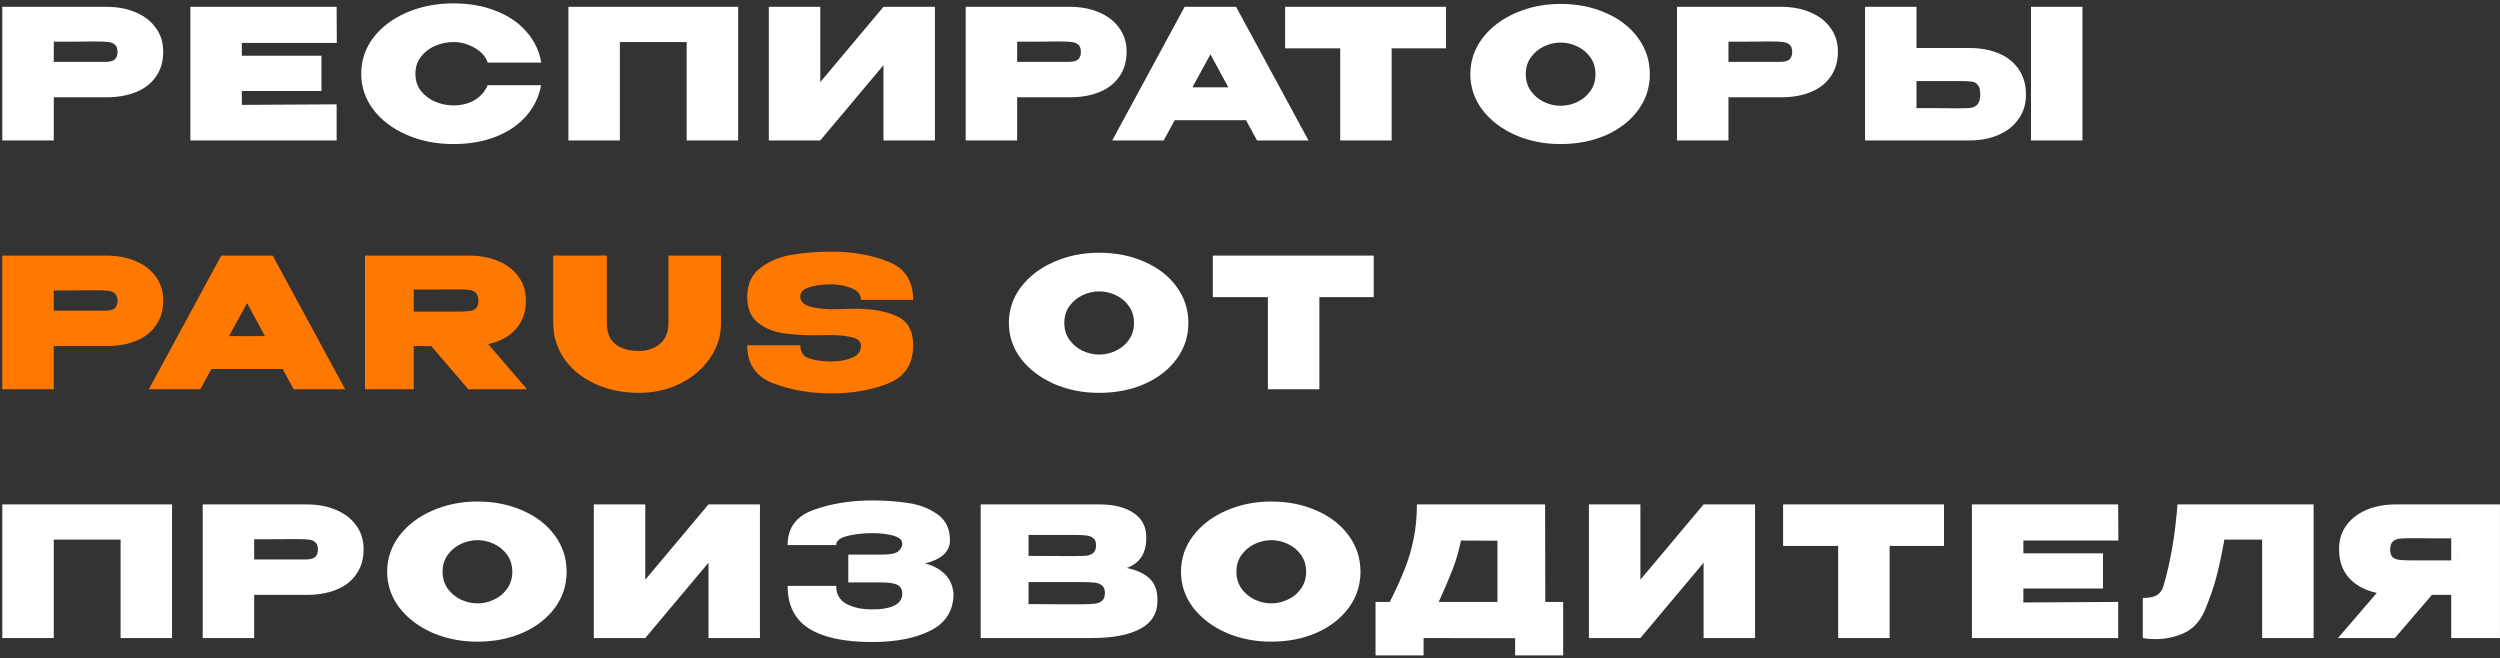
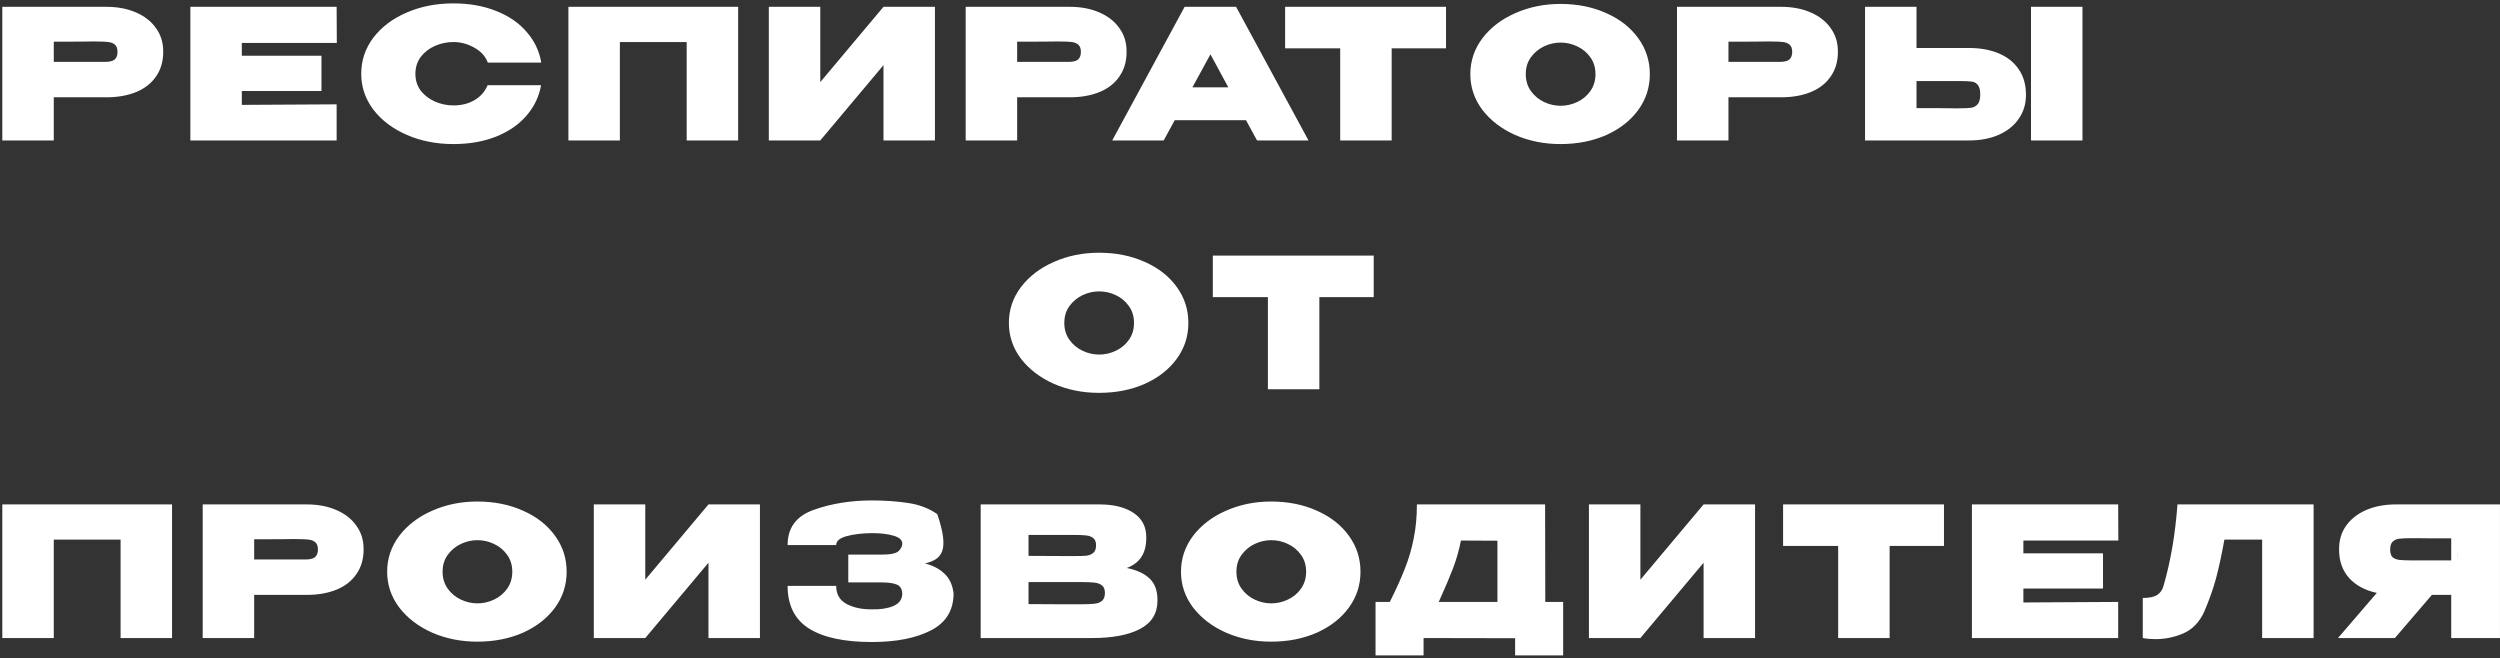
<svg xmlns="http://www.w3.org/2000/svg" width="623" height="164" viewBox="0 0 623 164" fill="none">
  <rect x="0" y="0" width="623" height="164" fill="#333333" stroke="none" />
-   <path d="M26.495 1.7C29.285 1.7 31.745 2.165 33.875 3.095C36.035 4.025 37.7 5.33 38.87 7.01C40.07 8.66 40.67 10.58 40.67 12.77V12.95C40.67 15.32 40.07 17.36 38.87 19.07C37.7 20.78 36.05 22.07 33.92 22.94C31.79 23.81 29.315 24.245 26.495 24.245H13.4V35H0.575V1.7H26.495ZM23.975 15.425C24.215 15.425 24.92 15.425 26.09 15.425C27.29 15.425 28.115 15.23 28.565 14.84C29.045 14.42 29.285 13.79 29.285 12.95C29.285 12.11 29.075 11.51 28.655 11.15C28.265 10.79 27.725 10.565 27.035 10.475C26.375 10.385 25.355 10.34 23.975 10.34H22.58C21.68 10.37 18.62 10.385 13.4 10.385V15.425H23.93H23.975ZM80.108 22.67H60.263V26.135L83.888 26V35H47.438V1.7H83.888L83.933 10.7H60.263V13.895H80.108V22.67ZM90.018 18.395C90.018 15.065 91.023 12.065 93.033 9.395C95.073 6.725 97.833 4.64 101.313 3.14C104.823 1.61 108.708 0.845 112.968 0.845C116.958 0.845 120.513 1.475 123.633 2.735C126.783 3.965 129.318 5.705 131.238 7.955C133.188 10.175 134.403 12.725 134.883 15.605H121.563C120.993 14.045 119.868 12.8 118.188 11.87C116.538 10.94 114.813 10.475 113.013 10.475C111.423 10.475 109.893 10.79 108.423 11.42C106.983 12.05 105.798 12.965 104.868 14.165C103.968 15.365 103.518 16.775 103.518 18.395C103.518 20.015 103.968 21.425 104.868 22.625C105.798 23.795 106.983 24.695 108.423 25.325C109.893 25.955 111.423 26.27 113.013 26.27C114.993 26.27 116.733 25.835 118.233 24.965C119.733 24.095 120.828 22.85 121.518 21.23H134.838C134.328 24.08 133.113 26.615 131.193 28.835C129.273 31.055 126.738 32.795 123.588 34.055C120.468 35.285 116.928 35.9 112.968 35.9C108.738 35.9 104.868 35.135 101.358 33.605C97.848 32.075 95.073 29.975 93.033 27.305C91.023 24.635 90.018 21.665 90.018 18.395ZM183.948 1.7V35H171.123V10.475H154.473V35H141.648V1.7H183.948ZM204.413 1.7V20.465L220.163 1.7H232.988V35H220.163V16.235L204.413 35H191.588V1.7H204.413ZM266.568 1.7C269.358 1.7 271.818 2.165 273.948 3.095C276.108 4.025 277.773 5.33 278.943 7.01C280.143 8.66 280.743 10.58 280.743 12.77V12.95C280.743 15.32 280.143 17.36 278.943 19.07C277.773 20.78 276.123 22.07 273.993 22.94C271.863 23.81 269.388 24.245 266.568 24.245H253.473V35H240.648V1.7H266.568ZM264.048 15.425C264.288 15.425 264.993 15.425 266.163 15.425C267.363 15.425 268.188 15.23 268.638 14.84C269.118 14.42 269.358 13.79 269.358 12.95C269.358 12.11 269.148 11.51 268.728 11.15C268.338 10.79 267.798 10.565 267.108 10.475C266.448 10.385 265.428 10.34 264.048 10.34H262.653C261.753 10.37 258.693 10.385 253.473 10.385V15.425H264.003H264.048ZM326.08 35H313.255L310.51 29.96H292.735L289.99 35H277.165L295.21 1.7H308.035L326.08 35ZM301.645 13.535L297.145 21.77H306.1L301.645 13.535ZM320.253 12.05V1.7H360.348L320.253 12.05ZM360.348 1.7V12.05H346.803V35H333.978V12.05H320.253V1.7H360.348ZM388.862 0.98C393.092 0.98 396.902 1.745 400.292 3.275C403.682 4.775 406.337 6.86 408.257 9.53C410.177 12.17 411.137 15.155 411.137 18.485C411.137 21.785 410.177 24.755 408.257 27.395C406.337 30.035 403.682 32.12 400.292 33.65C396.902 35.15 393.092 35.9 388.862 35.9C384.812 35.9 381.062 35.15 377.612 33.65C374.192 32.12 371.462 30.035 369.422 27.395C367.412 24.725 366.407 21.755 366.407 18.485C366.407 15.185 367.412 12.2 369.422 9.53C371.462 6.86 374.192 4.775 377.612 3.275C381.062 1.745 384.812 0.98 388.862 0.98ZM388.907 26.36C390.347 26.36 391.727 26.045 393.047 25.415C394.397 24.785 395.492 23.87 396.332 22.67C397.172 21.47 397.592 20.075 397.592 18.485C397.592 16.865 397.172 15.47 396.332 14.3C395.492 13.1 394.397 12.185 393.047 11.555C391.727 10.925 390.347 10.61 388.907 10.61C387.497 10.61 386.117 10.925 384.767 11.555C383.447 12.185 382.352 13.1 381.482 14.3C380.642 15.47 380.222 16.865 380.222 18.485C380.222 20.075 380.642 21.47 381.482 22.67C382.352 23.87 383.447 24.785 384.767 25.415C386.117 26.045 387.497 26.36 388.907 26.36ZM443.826 1.7C446.616 1.7 449.076 2.165 451.206 3.095C453.366 4.025 455.031 5.33 456.201 7.01C457.401 8.66 458.001 10.58 458.001 12.77V12.95C458.001 15.32 457.401 17.36 456.201 19.07C455.031 20.78 453.381 22.07 451.251 22.94C449.121 23.81 446.646 24.245 443.826 24.245H430.731V35H417.906V1.7H443.826ZM441.306 15.425C441.546 15.425 442.251 15.425 443.421 15.425C444.621 15.425 445.446 15.23 445.896 14.84C446.376 14.42 446.616 13.79 446.616 12.95C446.616 12.11 446.406 11.51 445.986 11.15C445.596 10.79 445.056 10.565 444.366 10.475C443.706 10.385 442.686 10.34 441.306 10.34H439.911C439.011 10.37 435.951 10.385 430.731 10.385V15.425H441.261H441.306ZM490.689 11.96C493.509 11.96 495.984 12.41 498.114 13.31C500.244 14.21 501.894 15.53 503.064 17.27C504.264 19.01 504.864 21.095 504.864 23.525V23.705C504.864 25.925 504.264 27.89 503.064 29.6C501.894 31.31 500.229 32.645 498.069 33.605C495.939 34.535 493.479 35 490.689 35H464.769V1.7H477.594V11.96H490.689ZM506.124 35V1.7H518.949V35H506.124ZM488.169 26.99C489.549 26.99 490.569 26.945 491.229 26.855C491.919 26.735 492.459 26.435 492.849 25.955C493.269 25.445 493.479 24.635 493.479 23.525C493.479 22.415 493.269 21.62 492.849 21.14C492.459 20.66 491.949 20.39 491.319 20.33C490.719 20.24 489.669 20.195 488.169 20.195H488.124H477.594V26.945C482.814 26.945 485.874 26.96 486.774 26.99H488.169ZM273.866 62.98C278.096 62.98 281.906 63.745 285.296 65.275C288.686 66.775 291.341 68.86 293.261 71.53C295.181 74.17 296.141 77.155 296.141 80.485C296.141 83.785 295.181 86.755 293.261 89.395C291.341 92.035 288.686 94.12 285.296 95.65C281.906 97.15 278.096 97.9 273.866 97.9C269.816 97.9 266.066 97.15 262.616 95.65C259.196 94.12 256.466 92.035 254.426 89.395C252.416 86.725 251.411 83.755 251.411 80.485C251.411 77.185 252.416 74.2 254.426 71.53C256.466 68.86 259.196 66.775 262.616 65.275C266.066 63.745 269.816 62.98 273.866 62.98ZM273.911 88.36C275.351 88.36 276.731 88.045 278.051 87.415C279.401 86.785 280.496 85.87 281.336 84.67C282.176 83.47 282.596 82.075 282.596 80.485C282.596 78.865 282.176 77.47 281.336 76.3C280.496 75.1 279.401 74.185 278.051 73.555C276.731 72.925 275.351 72.61 273.911 72.61C272.501 72.61 271.121 72.925 269.771 73.555C268.451 74.185 267.356 75.1 266.486 76.3C265.646 77.47 265.226 78.865 265.226 80.485C265.226 82.075 265.646 83.47 266.486 84.67C267.356 85.87 268.451 86.785 269.771 87.415C271.121 88.045 272.501 88.36 273.911 88.36ZM302.235 74.05V63.7H342.33L302.235 74.05ZM342.33 63.7V74.05H328.785V97H315.96V74.05H302.235V63.7H342.33ZM42.875 125.7V159H30.05V134.475H13.4V159H0.575V125.7H42.875ZM76.434 125.7C79.225 125.7 81.684 126.165 83.814 127.095C85.975 128.025 87.639 129.33 88.809 131.01C90.01 132.66 90.609 134.58 90.609 136.77V136.95C90.609 139.32 90.01 141.36 88.809 143.07C87.639 144.78 85.99 146.07 83.859 146.94C81.73 147.81 79.254 148.245 76.434 148.245H63.34V159H50.514V125.7H76.434ZM73.915 139.425C74.154 139.425 74.859 139.425 76.029 139.425C77.23 139.425 78.055 139.23 78.504 138.84C78.984 138.42 79.225 137.79 79.225 136.95C79.225 136.11 79.014 135.51 78.594 135.15C78.204 134.79 77.665 134.565 76.975 134.475C76.314 134.385 75.294 134.34 73.915 134.34H72.519C71.62 134.37 68.559 134.385 63.34 134.385V139.425H73.87H73.915ZM118.933 124.98C123.163 124.98 126.973 125.745 130.363 127.275C133.753 128.775 136.408 130.86 138.328 133.53C140.248 136.17 141.208 139.155 141.208 142.485C141.208 145.785 140.248 148.755 138.328 151.395C136.408 154.035 133.753 156.12 130.363 157.65C126.973 159.15 123.163 159.9 118.933 159.9C114.883 159.9 111.133 159.15 107.683 157.65C104.263 156.12 101.533 154.035 99.493 151.395C97.483 148.725 96.478 145.755 96.478 142.485C96.478 139.185 97.483 136.2 99.493 133.53C101.533 130.86 104.263 128.775 107.683 127.275C111.133 125.745 114.883 124.98 118.933 124.98ZM118.978 150.36C120.418 150.36 121.798 150.045 123.118 149.415C124.468 148.785 125.563 147.87 126.403 146.67C127.243 145.47 127.663 144.075 127.663 142.485C127.663 140.865 127.243 139.47 126.403 138.3C125.563 137.1 124.468 136.185 123.118 135.555C121.798 134.925 120.418 134.61 118.978 134.61C117.568 134.61 116.188 134.925 114.838 135.555C113.518 136.185 112.423 137.1 111.553 138.3C110.713 139.47 110.293 140.865 110.293 142.485C110.293 144.075 110.713 145.47 111.553 146.67C112.423 147.87 113.518 148.785 114.838 149.415C116.188 150.045 117.568 150.36 118.978 150.36ZM160.801 125.7V144.465L176.551 125.7H189.376V159H176.551V140.235L160.801 159H147.976V125.7H160.801ZM237.627 147.975C237.597 152.145 235.707 155.19 231.957 157.11C228.207 159.03 223.317 159.99 217.287 159.99C210.387 159.99 205.152 158.865 201.582 156.615C198.042 154.365 196.272 150.825 196.272 145.995H208.377C208.377 148.065 209.232 149.565 210.942 150.495C212.682 151.425 214.797 151.875 217.287 151.845C219.357 151.905 221.127 151.635 222.597 151.035C224.067 150.405 224.817 149.385 224.847 147.975C224.817 146.805 224.367 146.04 223.497 145.68C222.657 145.32 221.397 145.14 219.717 145.14H211.392V138.21H219.717C221.937 138.21 223.347 137.91 223.947 137.31C224.547 136.71 224.847 136.095 224.847 135.465C224.847 134.565 224.112 133.905 222.642 133.485C221.172 133.065 219.387 132.855 217.287 132.855C214.797 132.885 212.682 133.14 210.942 133.62C209.232 134.1 208.377 134.835 208.377 135.825H196.272C196.272 131.505 198.447 128.58 202.797 127.05C207.177 125.49 212.007 124.71 217.287 124.71C220.497 124.71 223.482 124.92 226.242 125.34C229.032 125.73 231.477 126.66 233.577 128.13C235.677 129.6 236.727 131.775 236.727 134.655C236.727 137.445 234.657 139.365 230.517 140.415C232.527 140.925 234.147 141.78 235.377 142.98C236.637 144.15 237.387 145.785 237.627 147.885V147.975ZM280.789 141.54C283.309 142.05 285.214 142.935 286.504 144.195C287.794 145.425 288.439 147.195 288.439 149.505V149.685C288.439 152.865 286.984 155.22 284.074 156.75C281.194 158.25 277.219 159 272.149 159H272.059H270.619H244.384V125.7H274.219C277.699 125.73 280.474 126.45 282.544 127.86C284.614 129.27 285.649 131.265 285.649 133.845V134.025C285.649 135.975 285.244 137.565 284.434 138.795C283.624 140.025 282.409 140.94 280.789 141.54ZM267.739 138.57C269.089 138.57 270.094 138.54 270.754 138.48C271.414 138.39 271.969 138.165 272.419 137.805C272.899 137.415 273.139 136.77 273.139 135.87C273.139 135.06 272.914 134.475 272.464 134.115C272.044 133.755 271.474 133.53 270.754 133.44C270.064 133.35 269.059 133.305 267.739 133.305H267.694H256.309V138.525L265.489 138.57H267.739ZM269.224 150.585C270.784 150.585 271.954 150.54 272.734 150.45C273.544 150.36 274.174 150.12 274.624 149.73C275.104 149.31 275.344 148.65 275.344 147.75C275.344 146.88 275.104 146.265 274.624 145.905C274.174 145.515 273.544 145.275 272.734 145.185C271.954 145.095 270.784 145.05 269.224 145.05H269.179H256.309V150.54C260.239 150.54 262.984 150.555 264.544 150.585C266.134 150.585 267.214 150.585 267.784 150.585H269.224ZM316.757 124.98C320.987 124.98 324.797 125.745 328.187 127.275C331.577 128.775 334.232 130.86 336.152 133.53C338.072 136.17 339.032 139.155 339.032 142.485C339.032 145.785 338.072 148.755 336.152 151.395C334.232 154.035 331.577 156.12 328.187 157.65C324.797 159.15 320.987 159.9 316.757 159.9C312.707 159.9 308.957 159.15 305.507 157.65C302.087 156.12 299.357 154.035 297.317 151.395C295.307 148.725 294.302 145.755 294.302 142.485C294.302 139.185 295.307 136.2 297.317 133.53C299.357 130.86 302.087 128.775 305.507 127.275C308.957 125.745 312.707 124.98 316.757 124.98ZM316.802 150.36C318.242 150.36 319.622 150.045 320.942 149.415C322.292 148.785 323.387 147.87 324.227 146.67C325.067 145.47 325.487 144.075 325.487 142.485C325.487 140.865 325.067 139.47 324.227 138.3C323.387 137.1 322.292 136.185 320.942 135.555C319.622 134.925 318.242 134.61 316.802 134.61C315.392 134.61 314.012 134.925 312.662 135.555C311.342 136.185 310.247 137.1 309.377 138.3C308.537 139.47 308.117 140.865 308.117 142.485C308.117 144.075 308.537 145.47 309.377 146.67C310.247 147.87 311.342 148.785 312.662 149.415C314.012 150.045 315.392 150.36 316.802 150.36ZM385.084 150H389.539V163.32H377.569V159.045L354.754 159V163.32H342.784V150H346.339C347.959 146.76 349.219 143.97 350.119 141.63C351.049 139.29 351.769 136.83 352.279 134.25C352.819 131.67 353.089 128.82 353.089 125.7H385.039L385.084 150ZM364.069 134.7C363.589 137.13 362.914 139.485 362.044 141.765C361.174 144.015 360.004 146.76 358.534 150H373.159V134.745L364.069 134.7ZM408.785 125.7V144.465L424.535 125.7H437.36V159H424.535V140.235L408.785 159H395.96V125.7H408.785ZM444.345 136.05V125.7H484.44L444.345 136.05ZM484.44 125.7V136.05H470.895V159H458.07V136.05H444.345V125.7H484.44ZM524.07 146.67H504.225V150.135L527.85 150V159H491.4V125.7H527.85L527.895 134.7H504.225V137.895H524.07V146.67ZM576.55 125.7V159H563.725V134.475H554.32C553.63 138.285 552.94 141.48 552.25 144.06C551.56 146.64 550.57 149.445 549.28 152.475C548.08 155.055 546.355 156.84 544.105 157.83C541.885 158.79 539.575 159.27 537.175 159.27C535.975 159.27 534.91 159.18 533.98 159V149.01C535.57 149.01 536.755 148.77 537.535 148.29C538.315 147.78 538.84 147.06 539.11 146.13C540.91 139.98 542.08 133.17 542.62 125.7H576.55ZM612.509 139.65C612.539 138.18 612.539 137.55 612.509 137.76V139.65ZM622.994 159H610.844V148.245H606.029L596.804 159H582.629L592.304 147.75C589.364 147.12 587.054 145.875 585.374 144.015C583.724 142.155 582.899 139.8 582.899 136.95V136.77C582.899 134.58 583.484 132.66 584.654 131.01C585.854 129.33 587.519 128.025 589.649 127.095C591.809 126.165 594.284 125.7 597.074 125.7H622.994V159ZM600.944 134.115C599.564 134.115 598.529 134.16 597.839 134.25C597.179 134.34 596.639 134.595 596.219 135.015C595.829 135.405 595.634 136.05 595.634 136.95C595.634 137.82 595.829 138.45 596.219 138.84C596.639 139.2 597.179 139.425 597.839 139.515C598.529 139.605 599.564 139.65 600.944 139.65H600.989H610.844V134.16C606.134 134.16 603.329 134.145 602.429 134.115H600.944Z" fill="white" />
-   <path d="M26.495 63.7C29.285 63.7 31.745 64.165 33.875 65.095C36.035 66.025 37.7 67.33 38.87 69.01C40.07 70.66 40.67 72.58 40.67 74.77V74.95C40.67 77.32 40.07 79.36 38.87 81.07C37.7 82.78 36.05 84.07 33.92 84.94C31.79 85.81 29.315 86.245 26.495 86.245H13.4V97H0.575V63.7H26.495ZM23.975 77.425C24.215 77.425 24.92 77.425 26.09 77.425C27.29 77.425 28.115 77.23 28.565 76.84C29.045 76.42 29.285 75.79 29.285 74.95C29.285 74.11 29.075 73.51 28.655 73.15C28.265 72.79 27.725 72.565 27.035 72.475C26.375 72.385 25.355 72.34 23.975 72.34H22.58C21.68 72.37 18.62 72.385 13.4 72.385V77.425H23.93H23.975ZM86.007 97H73.182L70.437 91.96H52.662L49.917 97H37.092L55.137 63.7H67.962L86.007 97ZM61.572 75.535L57.072 83.77H66.027L61.572 75.535ZM116.702 97L107.477 86.245H103.112V97H90.962V63.7H116.882C119.672 63.7 122.132 64.165 124.262 65.095C126.422 66.025 128.087 67.33 129.257 69.01C130.457 70.66 131.057 72.58 131.057 74.77V74.95C131.057 77.8 130.217 80.155 128.537 82.015C126.887 83.875 124.592 85.12 121.652 85.75L131.327 97H116.702ZM119.222 74.95C119.222 74.05 119.012 73.405 118.592 73.015C118.202 72.595 117.662 72.34 116.972 72.25C116.312 72.16 115.292 72.115 113.912 72.115H112.472C111.542 72.145 108.422 72.16 103.112 72.16V77.65H113.867H113.912C115.292 77.65 116.312 77.605 116.972 77.515C117.662 77.425 118.202 77.2 118.592 76.84C119.012 76.45 119.222 75.82 119.222 74.95ZM166.574 63.7H179.669V80.53C179.669 83.77 178.724 86.725 176.834 89.395C174.974 92.035 172.484 94.12 169.364 95.65C166.244 97.15 162.854 97.9 159.194 97.9C155.174 97.9 151.544 97.15 148.304 95.65C145.064 94.15 142.514 92.095 140.654 89.485C138.824 86.845 137.894 83.89 137.864 80.62V63.7H151.229V80.485C151.229 82.885 151.949 84.655 153.389 85.795C154.859 86.905 156.809 87.46 159.239 87.46C161.219 87.46 162.929 86.89 164.369 85.75C165.839 84.58 166.574 82.825 166.574 80.485V63.7ZM209.515 77.02C210.955 76.96 212.08 76.93 212.89 76.93C217.24 76.93 220.765 77.545 223.465 78.775C226.195 80.005 227.56 82.42 227.56 86.02C227.56 90.73 225.475 93.91 221.305 95.56C217.135 97.21 212.44 98.035 207.22 98.035C201.97 98.035 197.155 97.21 192.775 95.56C188.395 93.91 186.205 90.73 186.205 86.02H199.435C199.435 87.76 200.2 88.87 201.73 89.35C203.26 89.83 205.09 90.07 207.22 90.07C209.23 90.07 210.955 89.755 212.395 89.125C213.835 88.495 214.555 87.52 214.555 86.2C214.555 85.09 213.79 84.37 212.26 84.04C210.76 83.68 209.005 83.5 206.995 83.5L202.495 83.545C199.495 83.545 196.825 83.335 194.485 82.915C192.175 82.465 190.21 81.55 188.59 80.17C187 78.76 186.205 76.705 186.205 74.005C186.205 70.735 187.36 68.275 189.67 66.625C192.01 64.945 194.68 63.88 197.68 63.43C200.68 62.95 203.86 62.71 207.22 62.71C212.44 62.71 217.135 63.535 221.305 65.185C225.475 66.805 227.56 69.985 227.56 74.725H214.555C214.555 73.465 213.835 72.52 212.395 71.89C210.985 71.26 209.26 70.915 207.22 70.855C205.06 70.855 203.215 71.095 201.685 71.575C200.185 72.055 199.435 72.82 199.435 73.87C199.435 75.07 200.2 75.895 201.73 76.345C203.26 76.795 204.985 77.035 206.905 77.065L209.515 77.02Z" fill="#FF7800" />
+   <path d="M26.495 1.7C29.285 1.7 31.745 2.165 33.875 3.095C36.035 4.025 37.7 5.33 38.87 7.01C40.07 8.66 40.67 10.58 40.67 12.77V12.95C40.67 15.32 40.07 17.36 38.87 19.07C37.7 20.78 36.05 22.07 33.92 22.94C31.79 23.81 29.315 24.245 26.495 24.245H13.4V35H0.575V1.7H26.495ZM23.975 15.425C24.215 15.425 24.92 15.425 26.09 15.425C27.29 15.425 28.115 15.23 28.565 14.84C29.045 14.42 29.285 13.79 29.285 12.95C29.285 12.11 29.075 11.51 28.655 11.15C28.265 10.79 27.725 10.565 27.035 10.475C26.375 10.385 25.355 10.34 23.975 10.34H22.58C21.68 10.37 18.62 10.385 13.4 10.385V15.425H23.93H23.975ZM80.108 22.67H60.263V26.135L83.888 26V35H47.438V1.7H83.888L83.933 10.7H60.263V13.895H80.108V22.67ZM90.018 18.395C90.018 15.065 91.023 12.065 93.033 9.395C95.073 6.725 97.833 4.64 101.313 3.14C104.823 1.61 108.708 0.845 112.968 0.845C116.958 0.845 120.513 1.475 123.633 2.735C126.783 3.965 129.318 5.705 131.238 7.955C133.188 10.175 134.403 12.725 134.883 15.605H121.563C120.993 14.045 119.868 12.8 118.188 11.87C116.538 10.94 114.813 10.475 113.013 10.475C111.423 10.475 109.893 10.79 108.423 11.42C106.983 12.05 105.798 12.965 104.868 14.165C103.968 15.365 103.518 16.775 103.518 18.395C103.518 20.015 103.968 21.425 104.868 22.625C105.798 23.795 106.983 24.695 108.423 25.325C109.893 25.955 111.423 26.27 113.013 26.27C114.993 26.27 116.733 25.835 118.233 24.965C119.733 24.095 120.828 22.85 121.518 21.23H134.838C134.328 24.08 133.113 26.615 131.193 28.835C129.273 31.055 126.738 32.795 123.588 34.055C120.468 35.285 116.928 35.9 112.968 35.9C108.738 35.9 104.868 35.135 101.358 33.605C97.848 32.075 95.073 29.975 93.033 27.305C91.023 24.635 90.018 21.665 90.018 18.395ZM183.948 1.7V35H171.123V10.475H154.473V35H141.648V1.7H183.948ZM204.413 1.7V20.465L220.163 1.7H232.988V35H220.163V16.235L204.413 35H191.588V1.7H204.413ZM266.568 1.7C269.358 1.7 271.818 2.165 273.948 3.095C276.108 4.025 277.773 5.33 278.943 7.01C280.143 8.66 280.743 10.58 280.743 12.77V12.95C280.743 15.32 280.143 17.36 278.943 19.07C277.773 20.78 276.123 22.07 273.993 22.94C271.863 23.81 269.388 24.245 266.568 24.245H253.473V35H240.648V1.7H266.568ZM264.048 15.425C264.288 15.425 264.993 15.425 266.163 15.425C267.363 15.425 268.188 15.23 268.638 14.84C269.118 14.42 269.358 13.79 269.358 12.95C269.358 12.11 269.148 11.51 268.728 11.15C268.338 10.79 267.798 10.565 267.108 10.475C266.448 10.385 265.428 10.34 264.048 10.34H262.653C261.753 10.37 258.693 10.385 253.473 10.385V15.425H264.003H264.048ZM326.08 35H313.255L310.51 29.96H292.735L289.99 35H277.165L295.21 1.7H308.035L326.08 35ZM301.645 13.535L297.145 21.77H306.1L301.645 13.535ZM320.253 12.05V1.7H360.348L320.253 12.05ZM360.348 1.7V12.05H346.803V35H333.978V12.05H320.253V1.7H360.348ZM388.862 0.98C393.092 0.98 396.902 1.745 400.292 3.275C403.682 4.775 406.337 6.86 408.257 9.53C410.177 12.17 411.137 15.155 411.137 18.485C411.137 21.785 410.177 24.755 408.257 27.395C406.337 30.035 403.682 32.12 400.292 33.65C396.902 35.15 393.092 35.9 388.862 35.9C384.812 35.9 381.062 35.15 377.612 33.65C374.192 32.12 371.462 30.035 369.422 27.395C367.412 24.725 366.407 21.755 366.407 18.485C366.407 15.185 367.412 12.2 369.422 9.53C371.462 6.86 374.192 4.775 377.612 3.275C381.062 1.745 384.812 0.98 388.862 0.98ZM388.907 26.36C390.347 26.36 391.727 26.045 393.047 25.415C394.397 24.785 395.492 23.87 396.332 22.67C397.172 21.47 397.592 20.075 397.592 18.485C397.592 16.865 397.172 15.47 396.332 14.3C395.492 13.1 394.397 12.185 393.047 11.555C391.727 10.925 390.347 10.61 388.907 10.61C387.497 10.61 386.117 10.925 384.767 11.555C383.447 12.185 382.352 13.1 381.482 14.3C380.642 15.47 380.222 16.865 380.222 18.485C380.222 20.075 380.642 21.47 381.482 22.67C382.352 23.87 383.447 24.785 384.767 25.415C386.117 26.045 387.497 26.36 388.907 26.36ZM443.826 1.7C446.616 1.7 449.076 2.165 451.206 3.095C453.366 4.025 455.031 5.33 456.201 7.01C457.401 8.66 458.001 10.58 458.001 12.77V12.95C458.001 15.32 457.401 17.36 456.201 19.07C455.031 20.78 453.381 22.07 451.251 22.94C449.121 23.81 446.646 24.245 443.826 24.245H430.731V35H417.906V1.7H443.826ZM441.306 15.425C441.546 15.425 442.251 15.425 443.421 15.425C444.621 15.425 445.446 15.23 445.896 14.84C446.376 14.42 446.616 13.79 446.616 12.95C446.616 12.11 446.406 11.51 445.986 11.15C445.596 10.79 445.056 10.565 444.366 10.475C443.706 10.385 442.686 10.34 441.306 10.34H439.911C439.011 10.37 435.951 10.385 430.731 10.385V15.425H441.261H441.306ZM490.689 11.96C493.509 11.96 495.984 12.41 498.114 13.31C500.244 14.21 501.894 15.53 503.064 17.27C504.264 19.01 504.864 21.095 504.864 23.525V23.705C504.864 25.925 504.264 27.89 503.064 29.6C501.894 31.31 500.229 32.645 498.069 33.605C495.939 34.535 493.479 35 490.689 35H464.769V1.7H477.594V11.96H490.689ZM506.124 35V1.7H518.949V35H506.124ZM488.169 26.99C489.549 26.99 490.569 26.945 491.229 26.855C491.919 26.735 492.459 26.435 492.849 25.955C493.269 25.445 493.479 24.635 493.479 23.525C493.479 22.415 493.269 21.62 492.849 21.14C492.459 20.66 491.949 20.39 491.319 20.33C490.719 20.24 489.669 20.195 488.169 20.195H488.124H477.594V26.945C482.814 26.945 485.874 26.96 486.774 26.99H488.169ZM273.866 62.98C278.096 62.98 281.906 63.745 285.296 65.275C288.686 66.775 291.341 68.86 293.261 71.53C295.181 74.17 296.141 77.155 296.141 80.485C296.141 83.785 295.181 86.755 293.261 89.395C291.341 92.035 288.686 94.12 285.296 95.65C281.906 97.15 278.096 97.9 273.866 97.9C269.816 97.9 266.066 97.15 262.616 95.65C259.196 94.12 256.466 92.035 254.426 89.395C252.416 86.725 251.411 83.755 251.411 80.485C251.411 77.185 252.416 74.2 254.426 71.53C256.466 68.86 259.196 66.775 262.616 65.275C266.066 63.745 269.816 62.98 273.866 62.98ZM273.911 88.36C275.351 88.36 276.731 88.045 278.051 87.415C279.401 86.785 280.496 85.87 281.336 84.67C282.176 83.47 282.596 82.075 282.596 80.485C282.596 78.865 282.176 77.47 281.336 76.3C280.496 75.1 279.401 74.185 278.051 73.555C276.731 72.925 275.351 72.61 273.911 72.61C272.501 72.61 271.121 72.925 269.771 73.555C268.451 74.185 267.356 75.1 266.486 76.3C265.646 77.47 265.226 78.865 265.226 80.485C265.226 82.075 265.646 83.47 266.486 84.67C267.356 85.87 268.451 86.785 269.771 87.415C271.121 88.045 272.501 88.36 273.911 88.36ZM302.235 74.05V63.7H342.33L302.235 74.05ZM342.33 63.7V74.05H328.785V97H315.96V74.05H302.235V63.7H342.33ZM42.875 125.7V159H30.05V134.475H13.4V159H0.575V125.7H42.875ZM76.434 125.7C79.225 125.7 81.684 126.165 83.814 127.095C85.975 128.025 87.639 129.33 88.809 131.01C90.01 132.66 90.609 134.58 90.609 136.77V136.95C90.609 139.32 90.01 141.36 88.809 143.07C87.639 144.78 85.99 146.07 83.859 146.94C81.73 147.81 79.254 148.245 76.434 148.245H63.34V159H50.514V125.7H76.434ZM73.915 139.425C74.154 139.425 74.859 139.425 76.029 139.425C77.23 139.425 78.055 139.23 78.504 138.84C78.984 138.42 79.225 137.79 79.225 136.95C79.225 136.11 79.014 135.51 78.594 135.15C78.204 134.79 77.665 134.565 76.975 134.475C76.314 134.385 75.294 134.34 73.915 134.34H72.519C71.62 134.37 68.559 134.385 63.34 134.385V139.425H73.87H73.915ZM118.933 124.98C123.163 124.98 126.973 125.745 130.363 127.275C133.753 128.775 136.408 130.86 138.328 133.53C140.248 136.17 141.208 139.155 141.208 142.485C141.208 145.785 140.248 148.755 138.328 151.395C136.408 154.035 133.753 156.12 130.363 157.65C126.973 159.15 123.163 159.9 118.933 159.9C114.883 159.9 111.133 159.15 107.683 157.65C104.263 156.12 101.533 154.035 99.493 151.395C97.483 148.725 96.478 145.755 96.478 142.485C96.478 139.185 97.483 136.2 99.493 133.53C101.533 130.86 104.263 128.775 107.683 127.275C111.133 125.745 114.883 124.98 118.933 124.98ZM118.978 150.36C120.418 150.36 121.798 150.045 123.118 149.415C124.468 148.785 125.563 147.87 126.403 146.67C127.243 145.47 127.663 144.075 127.663 142.485C127.663 140.865 127.243 139.47 126.403 138.3C125.563 137.1 124.468 136.185 123.118 135.555C121.798 134.925 120.418 134.61 118.978 134.61C117.568 134.61 116.188 134.925 114.838 135.555C113.518 136.185 112.423 137.1 111.553 138.3C110.713 139.47 110.293 140.865 110.293 142.485C110.293 144.075 110.713 145.47 111.553 146.67C112.423 147.87 113.518 148.785 114.838 149.415C116.188 150.045 117.568 150.36 118.978 150.36ZM160.801 125.7V144.465L176.551 125.7H189.376V159H176.551V140.235L160.801 159H147.976V125.7H160.801ZM237.627 147.975C237.597 152.145 235.707 155.19 231.957 157.11C228.207 159.03 223.317 159.99 217.287 159.99C210.387 159.99 205.152 158.865 201.582 156.615C198.042 154.365 196.272 150.825 196.272 145.995H208.377C208.377 148.065 209.232 149.565 210.942 150.495C212.682 151.425 214.797 151.875 217.287 151.845C219.357 151.905 221.127 151.635 222.597 151.035C224.067 150.405 224.817 149.385 224.847 147.975C224.817 146.805 224.367 146.04 223.497 145.68C222.657 145.32 221.397 145.14 219.717 145.14H211.392V138.21H219.717C221.937 138.21 223.347 137.91 223.947 137.31C224.547 136.71 224.847 136.095 224.847 135.465C224.847 134.565 224.112 133.905 222.642 133.485C221.172 133.065 219.387 132.855 217.287 132.855C214.797 132.885 212.682 133.14 210.942 133.62C209.232 134.1 208.377 134.835 208.377 135.825H196.272C196.272 131.505 198.447 128.58 202.797 127.05C207.177 125.49 212.007 124.71 217.287 124.71C220.497 124.71 223.482 124.92 226.242 125.34C229.032 125.73 231.477 126.66 233.577 128.13C236.727 137.445 234.657 139.365 230.517 140.415C232.527 140.925 234.147 141.78 235.377 142.98C236.637 144.15 237.387 145.785 237.627 147.885V147.975ZM280.789 141.54C283.309 142.05 285.214 142.935 286.504 144.195C287.794 145.425 288.439 147.195 288.439 149.505V149.685C288.439 152.865 286.984 155.22 284.074 156.75C281.194 158.25 277.219 159 272.149 159H272.059H270.619H244.384V125.7H274.219C277.699 125.73 280.474 126.45 282.544 127.86C284.614 129.27 285.649 131.265 285.649 133.845V134.025C285.649 135.975 285.244 137.565 284.434 138.795C283.624 140.025 282.409 140.94 280.789 141.54ZM267.739 138.57C269.089 138.57 270.094 138.54 270.754 138.48C271.414 138.39 271.969 138.165 272.419 137.805C272.899 137.415 273.139 136.77 273.139 135.87C273.139 135.06 272.914 134.475 272.464 134.115C272.044 133.755 271.474 133.53 270.754 133.44C270.064 133.35 269.059 133.305 267.739 133.305H267.694H256.309V138.525L265.489 138.57H267.739ZM269.224 150.585C270.784 150.585 271.954 150.54 272.734 150.45C273.544 150.36 274.174 150.12 274.624 149.73C275.104 149.31 275.344 148.65 275.344 147.75C275.344 146.88 275.104 146.265 274.624 145.905C274.174 145.515 273.544 145.275 272.734 145.185C271.954 145.095 270.784 145.05 269.224 145.05H269.179H256.309V150.54C260.239 150.54 262.984 150.555 264.544 150.585C266.134 150.585 267.214 150.585 267.784 150.585H269.224ZM316.757 124.98C320.987 124.98 324.797 125.745 328.187 127.275C331.577 128.775 334.232 130.86 336.152 133.53C338.072 136.17 339.032 139.155 339.032 142.485C339.032 145.785 338.072 148.755 336.152 151.395C334.232 154.035 331.577 156.12 328.187 157.65C324.797 159.15 320.987 159.9 316.757 159.9C312.707 159.9 308.957 159.15 305.507 157.65C302.087 156.12 299.357 154.035 297.317 151.395C295.307 148.725 294.302 145.755 294.302 142.485C294.302 139.185 295.307 136.2 297.317 133.53C299.357 130.86 302.087 128.775 305.507 127.275C308.957 125.745 312.707 124.98 316.757 124.98ZM316.802 150.36C318.242 150.36 319.622 150.045 320.942 149.415C322.292 148.785 323.387 147.87 324.227 146.67C325.067 145.47 325.487 144.075 325.487 142.485C325.487 140.865 325.067 139.47 324.227 138.3C323.387 137.1 322.292 136.185 320.942 135.555C319.622 134.925 318.242 134.61 316.802 134.61C315.392 134.61 314.012 134.925 312.662 135.555C311.342 136.185 310.247 137.1 309.377 138.3C308.537 139.47 308.117 140.865 308.117 142.485C308.117 144.075 308.537 145.47 309.377 146.67C310.247 147.87 311.342 148.785 312.662 149.415C314.012 150.045 315.392 150.36 316.802 150.36ZM385.084 150H389.539V163.32H377.569V159.045L354.754 159V163.32H342.784V150H346.339C347.959 146.76 349.219 143.97 350.119 141.63C351.049 139.29 351.769 136.83 352.279 134.25C352.819 131.67 353.089 128.82 353.089 125.7H385.039L385.084 150ZM364.069 134.7C363.589 137.13 362.914 139.485 362.044 141.765C361.174 144.015 360.004 146.76 358.534 150H373.159V134.745L364.069 134.7ZM408.785 125.7V144.465L424.535 125.7H437.36V159H424.535V140.235L408.785 159H395.96V125.7H408.785ZM444.345 136.05V125.7H484.44L444.345 136.05ZM484.44 125.7V136.05H470.895V159H458.07V136.05H444.345V125.7H484.44ZM524.07 146.67H504.225V150.135L527.85 150V159H491.4V125.7H527.85L527.895 134.7H504.225V137.895H524.07V146.67ZM576.55 125.7V159H563.725V134.475H554.32C553.63 138.285 552.94 141.48 552.25 144.06C551.56 146.64 550.57 149.445 549.28 152.475C548.08 155.055 546.355 156.84 544.105 157.83C541.885 158.79 539.575 159.27 537.175 159.27C535.975 159.27 534.91 159.18 533.98 159V149.01C535.57 149.01 536.755 148.77 537.535 148.29C538.315 147.78 538.84 147.06 539.11 146.13C540.91 139.98 542.08 133.17 542.62 125.7H576.55ZM612.509 139.65C612.539 138.18 612.539 137.55 612.509 137.76V139.65ZM622.994 159H610.844V148.245H606.029L596.804 159H582.629L592.304 147.75C589.364 147.12 587.054 145.875 585.374 144.015C583.724 142.155 582.899 139.8 582.899 136.95V136.77C582.899 134.58 583.484 132.66 584.654 131.01C585.854 129.33 587.519 128.025 589.649 127.095C591.809 126.165 594.284 125.7 597.074 125.7H622.994V159ZM600.944 134.115C599.564 134.115 598.529 134.16 597.839 134.25C597.179 134.34 596.639 134.595 596.219 135.015C595.829 135.405 595.634 136.05 595.634 136.95C595.634 137.82 595.829 138.45 596.219 138.84C596.639 139.2 597.179 139.425 597.839 139.515C598.529 139.605 599.564 139.65 600.944 139.65H600.989H610.844V134.16C606.134 134.16 603.329 134.145 602.429 134.115H600.944Z" fill="white" />
</svg>